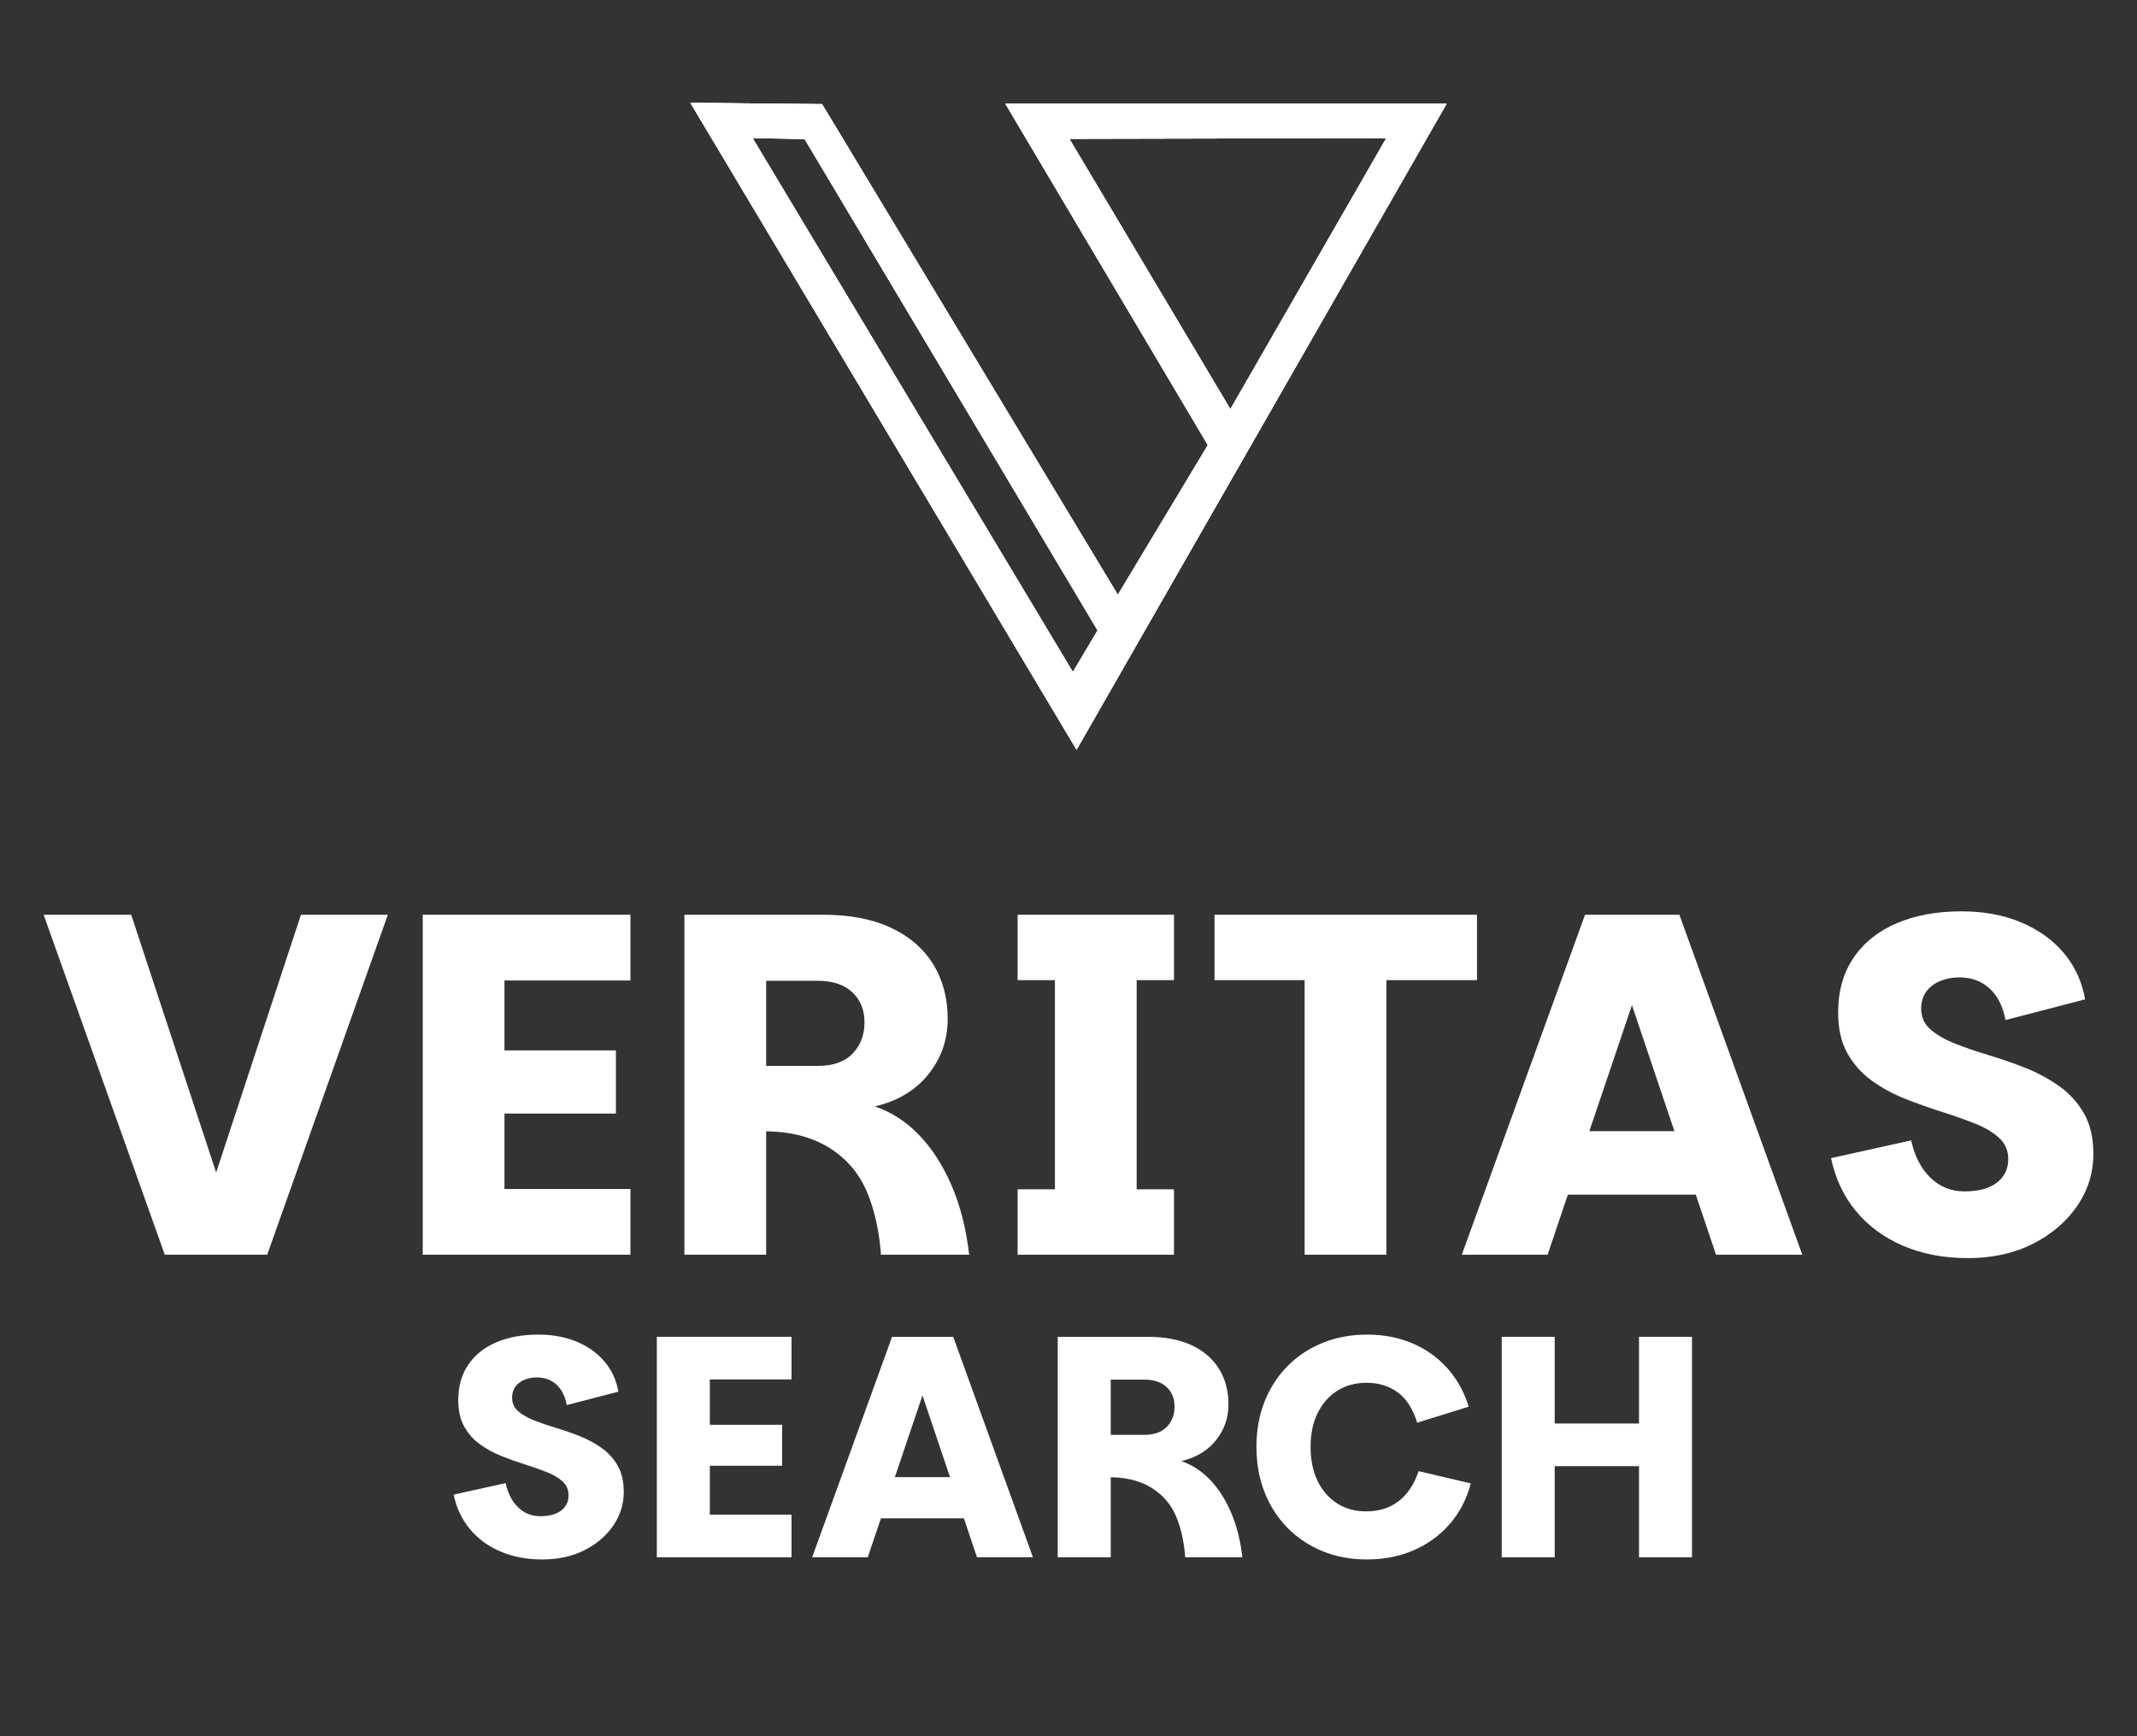
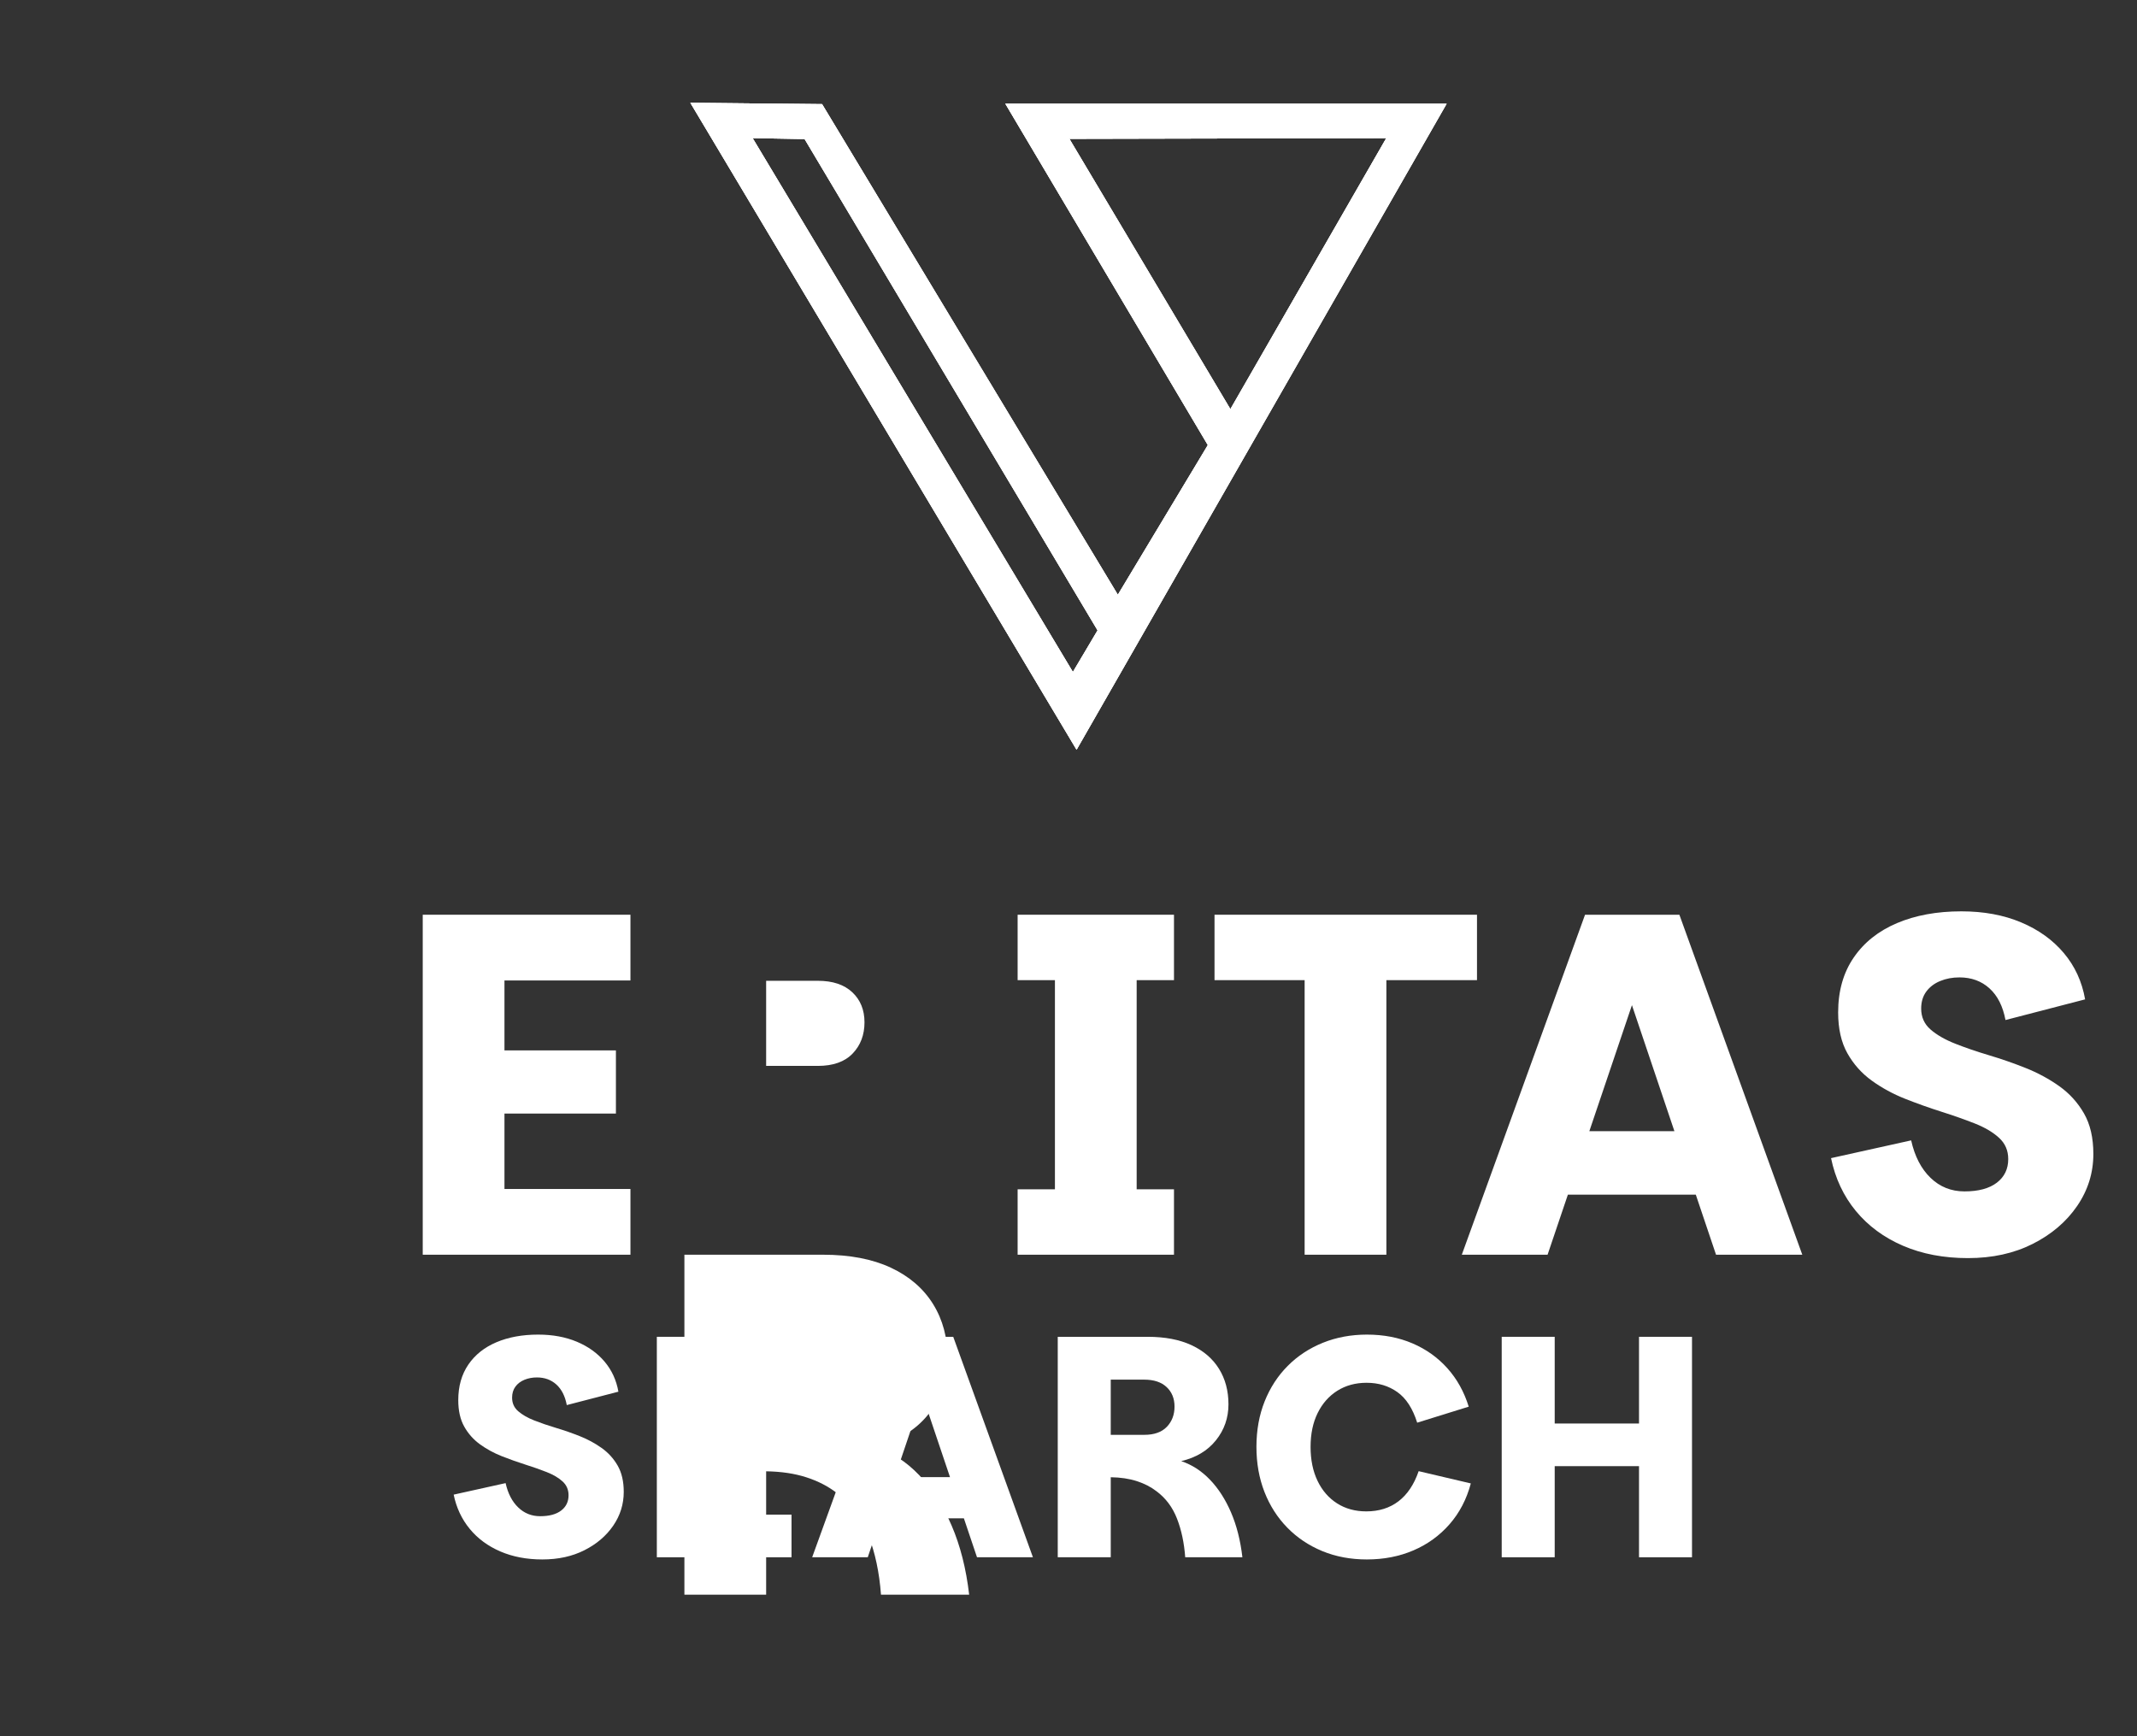
<svg xmlns="http://www.w3.org/2000/svg" width="100%" height="100%" viewBox="0 0 192 156" version="1.1" xml:space="preserve" style="fill-rule:evenodd;clip-rule:evenodd;stroke-linejoin:round;stroke-miterlimit:2;">
  <rect x="0" y="0" width="192" height="156" fill="#333333" stroke="none" />
  <g>
    <path d="M62.025,9.236l11.835,0.121l26.573,44.084l8.086,-13.45l-18.195,-30.674l39.651,-0l-33.25,58.047l-34.7,-58.128Zm5.595,3.175l28.774,47.966l2.219,-3.738l-26.323,-44.147l-4.67,-0.081Zm28.459,0.062l14.465,24.289l14.007,-24.351l-28.472,0.062Z" style="fill:#fff;" />
-     <path d="M27.039,82.189l7.807,0l-10.84,30.548l-9.201,0l-10.884,-30.548l7.866,0l7.633,23.161l7.619,-23.161Z" style="fill:#fff;fill-rule:nonzero;" />
    <path d="M56.643,88.096l-11.319,-0l0,6.283l10.013,0l0,5.675l-10.013,-0l0,6.777l11.319,-0l0,5.906l-18.662,0l-0,-30.548l18.662,0l0,5.907Z" style="fill:#fff;fill-rule:nonzero;" />
-     <path d="M61.49,112.737l0,-30.548l12.452,0c2.399,0 4.428,0.387 6.087,1.161c1.659,0.774 2.927,1.865 3.803,3.273c0.875,1.408 1.313,3.05 1.313,4.926c0,1.877 -0.578,3.537 -1.734,4.978c-1.156,1.442 -2.76,2.404 -4.811,2.888c1.49,0.503 2.818,1.362 3.983,2.576c1.166,1.214 2.139,2.726 2.917,4.535c0.779,1.809 1.304,3.88 1.575,6.211l-7.923,0c-0.146,-1.993 -0.525,-3.778 -1.14,-5.355c-0.614,-1.577 -1.559,-2.839 -2.836,-3.787c-0.775,-0.6 -1.687,-1.07 -2.736,-1.408c-1.05,-0.339 -2.252,-0.518 -3.606,-0.537l-0,11.087l-7.344,0Zm7.344,-16.965l4.644,0c1.373,0 2.416,-0.37 3.127,-1.11c0.711,-0.74 1.066,-1.676 1.066,-2.808c0,-1.112 -0.365,-2.012 -1.096,-2.698c-0.73,-0.687 -1.762,-1.031 -3.097,-1.031l-4.644,0l-0,7.647Z" style="fill:#fff;fill-rule:nonzero;" />
+     <path d="M61.49,112.737l12.452,0c2.399,0 4.428,0.387 6.087,1.161c1.659,0.774 2.927,1.865 3.803,3.273c0.875,1.408 1.313,3.05 1.313,4.926c0,1.877 -0.578,3.537 -1.734,4.978c-1.156,1.442 -2.76,2.404 -4.811,2.888c1.49,0.503 2.818,1.362 3.983,2.576c1.166,1.214 2.139,2.726 2.917,4.535c0.779,1.809 1.304,3.88 1.575,6.211l-7.923,0c-0.146,-1.993 -0.525,-3.778 -1.14,-5.355c-0.614,-1.577 -1.559,-2.839 -2.836,-3.787c-0.775,-0.6 -1.687,-1.07 -2.736,-1.408c-1.05,-0.339 -2.252,-0.518 -3.606,-0.537l-0,11.087l-7.344,0Zm7.344,-16.965l4.644,0c1.373,0 2.416,-0.37 3.127,-1.11c0.711,-0.74 1.066,-1.676 1.066,-2.808c0,-1.112 -0.365,-2.012 -1.096,-2.698c-0.73,-0.687 -1.762,-1.031 -3.097,-1.031l-4.644,0l-0,7.647Z" style="fill:#fff;fill-rule:nonzero;" />
    <path d="M91.429,112.737l-0,-5.877l3.352,-0l-0,-18.793l-3.352,-0l-0,-5.878l14.048,0l-0,5.878l-3.353,-0l0,18.793l3.353,-0l-0,5.877l-14.048,0Z" style="fill:#fff;fill-rule:nonzero;" />
    <path d="M109.119,82.189l23.582,0l-0,5.878l-8.141,-0l-0,24.67l-7.344,0l0,-24.67l-8.097,-0l-0,-5.878Z" style="fill:#fff;fill-rule:nonzero;" />
    <path d="M150.885,82.189l11.043,30.548l-7.75,0l-8.997,-26.702l2.888,0l-9.026,26.702l-7.706,0l11.072,-30.548l8.476,0Zm-12.946,19.446l16.704,0l1.858,5.704l-20.404,-0l1.842,-5.704Z" style="fill:#fff;fill-rule:nonzero;" />
    <path d="M176.817,113.042c-2.177,-0 -4.124,-0.37 -5.841,-1.11c-1.717,-0.74 -3.13,-1.783 -4.238,-3.127c-1.107,-1.345 -1.849,-2.927 -2.227,-4.746l7.198,-1.596c0.319,1.431 0.9,2.554 1.741,3.366c0.842,0.813 1.858,1.219 3.048,1.219c1.258,0 2.227,-0.261 2.909,-0.783c0.682,-0.523 1.024,-1.229 1.024,-2.119c-0,-0.774 -0.276,-1.412 -0.828,-1.915c-0.551,-0.504 -1.281,-0.934 -2.191,-1.292c-0.909,-0.358 -1.906,-0.708 -2.989,-1.052c-1.084,-0.344 -2.17,-0.731 -3.258,-1.161c-1.089,-0.431 -2.088,-0.975 -2.997,-1.633c-0.91,-0.658 -1.64,-1.478 -2.191,-2.459c-0.552,-0.983 -0.828,-2.204 -0.828,-3.665c0,-1.925 0.465,-3.567 1.394,-4.926c0.928,-1.36 2.225,-2.393 3.889,-3.099c1.664,-0.706 3.594,-1.06 5.79,-1.06c2.003,0 3.788,0.329 5.355,0.987c1.568,0.658 2.85,1.578 3.846,2.758c0.996,1.18 1.635,2.568 1.915,4.165l-7.154,1.857c-0.232,-1.238 -0.711,-2.186 -1.436,-2.844c-0.726,-0.658 -1.626,-0.987 -2.7,-0.987c-0.629,0 -1.207,0.109 -1.734,0.327c-0.527,0.217 -0.943,0.534 -1.248,0.95c-0.305,0.416 -0.457,0.924 -0.457,1.524c0,0.764 0.28,1.391 0.841,1.879c0.561,0.489 1.302,0.914 2.221,1.277c0.919,0.363 1.93,0.709 3.033,1.038c1.103,0.329 2.201,0.711 3.294,1.146c1.093,0.436 2.099,0.98 3.018,1.633c0.919,0.653 1.659,1.468 2.22,2.446c0.562,0.976 0.843,2.19 0.843,3.642c-0,1.703 -0.487,3.263 -1.459,4.68c-0.972,1.417 -2.303,2.551 -3.991,3.403c-1.688,0.851 -3.625,1.277 -5.812,1.277Z" style="fill:#fff;fill-rule:nonzero;" />
    <path d="M48.739,140.118c-1.412,0 -2.674,-0.24 -3.788,-0.72c-1.113,-0.48 -2.029,-1.155 -2.747,-2.027c-0.718,-0.872 -1.2,-1.898 -1.444,-3.077l4.667,-1.035c0.207,0.928 0.583,1.655 1.129,2.182c0.546,0.527 1.204,0.791 1.976,0.791c0.815,-0 1.444,-0.17 1.886,-0.508c0.443,-0.339 0.664,-0.797 0.664,-1.374c-0,-0.502 -0.179,-0.916 -0.537,-1.242c-0.357,-0.326 -0.831,-0.605 -1.42,-0.838c-0.59,-0.232 -1.236,-0.459 -1.939,-0.681c-0.702,-0.223 -1.406,-0.474 -2.112,-0.753c-0.706,-0.28 -1.354,-0.633 -1.944,-1.059c-0.589,-0.427 -1.063,-0.958 -1.42,-1.595c-0.358,-0.637 -0.537,-1.429 -0.537,-2.376c0,-1.248 0.302,-2.313 0.904,-3.194c0.602,-0.882 1.442,-1.551 2.521,-2.009c1.08,-0.458 2.331,-0.688 3.755,-0.688c1.299,0 2.456,0.214 3.472,0.64c1.017,0.427 1.848,1.023 2.494,1.789c0.646,0.765 1.06,1.665 1.242,2.7l-4.639,1.204c-0.15,-0.803 -0.461,-1.417 -0.931,-1.844c-0.471,-0.426 -1.054,-0.64 -1.751,-0.64c-0.408,0 -0.782,0.071 -1.124,0.212c-0.342,0.141 -0.612,0.347 -0.809,0.616c-0.198,0.27 -0.297,0.599 -0.297,0.988c0,0.496 0.182,0.902 0.546,1.219c0.364,0.317 0.843,0.593 1.44,0.828c0.596,0.235 1.251,0.459 1.966,0.673c0.715,0.213 1.427,0.461 2.136,0.743c0.709,0.282 1.361,0.635 1.957,1.059c0.596,0.423 1.076,0.952 1.44,1.585c0.364,0.634 0.546,1.421 0.546,2.362c-0,1.104 -0.315,2.116 -0.946,3.035c-0.63,0.918 -1.493,1.654 -2.588,2.206c-1.094,0.552 -2.35,0.828 -3.768,0.828Z" style="fill:#fff;fill-rule:nonzero;" />
    <path d="M71.115,123.943l-7.339,-0l-0,4.074l6.492,0l0,3.68l-6.492,-0l-0,4.394l7.339,-0l0,3.83l-12.101,-0l0,-19.808l12.101,0l0,3.83Z" style="fill:#fff;fill-rule:nonzero;" />
    <path d="M85.644,120.113l7.16,19.808l-5.025,-0l-5.833,-17.314l1.872,-0l-5.853,17.314l-4.996,-0l7.179,-19.808l5.496,0Zm-8.394,12.609l10.831,0l1.204,3.698l-13.23,0l1.195,-3.698Z" style="fill:#fff;fill-rule:nonzero;" />
    <path d="M95.034,139.921l0,-19.808l8.074,0c1.556,0 2.871,0.251 3.947,0.753c1.076,0.502 1.898,1.209 2.466,2.122c0.567,0.913 0.851,1.978 0.851,3.194c0,1.217 -0.375,2.293 -1.124,3.228c-0.75,0.935 -1.79,1.559 -3.12,1.872c0.967,0.327 1.828,0.883 2.583,1.671c0.756,0.787 1.387,1.767 1.892,2.941c0.505,1.172 0.845,2.515 1.021,4.027l-5.138,-0c-0.094,-1.293 -0.34,-2.45 -0.739,-3.473c-0.398,-1.022 -1.011,-1.841 -1.839,-2.456c-0.502,-0.389 -1.093,-0.693 -1.774,-0.912c-0.681,-0.22 -1.46,-0.336 -2.338,-0.349l-0,7.19l-4.762,-0Zm4.762,-11l3.011,-0c0.891,-0 1.567,-0.24 2.028,-0.72c0.461,-0.48 0.691,-1.087 0.691,-1.821c0,-0.721 -0.237,-1.305 -0.71,-1.75c-0.474,-0.445 -1.143,-0.668 -2.009,-0.668l-3.011,-0l-0,4.959Z" style="fill:#fff;fill-rule:nonzero;" />
    <path d="M122.812,140.118c-1.462,0 -2.799,-0.251 -4.013,-0.752c-1.214,-0.502 -2.263,-1.207 -3.148,-2.113c-0.884,-0.907 -1.567,-1.975 -2.046,-3.204c-0.48,-1.23 -0.72,-2.578 -0.72,-4.046c-0,-1.493 0.246,-2.856 0.738,-4.089c0.493,-1.233 1.184,-2.296 2.075,-3.19c0.891,-0.894 1.943,-1.585 3.157,-2.075c1.214,-0.489 2.533,-0.734 3.957,-0.734c1.499,0 2.862,0.262 4.088,0.786c1.226,0.524 2.273,1.269 3.138,2.235c0.866,0.966 1.506,2.117 1.92,3.454l-4.63,1.439c-0.401,-1.273 -0.994,-2.189 -1.778,-2.747c-0.784,-0.559 -1.706,-0.838 -2.767,-0.838c-0.997,0 -1.874,0.239 -2.63,0.715c-0.755,0.477 -1.345,1.145 -1.768,2.004c-0.424,0.86 -0.636,1.873 -0.636,3.04c0,1.167 0.209,2.185 0.626,3.053c0.417,0.869 1.002,1.543 1.755,2.023c0.753,0.48 1.628,0.72 2.625,0.72c1.136,0 2.1,-0.302 2.894,-0.908c0.793,-0.605 1.397,-1.507 1.811,-2.705l4.686,1.101c-0.376,1.417 -1.013,2.639 -1.91,3.665c-0.897,1.025 -1.979,1.81 -3.247,2.352c-1.267,0.543 -2.659,0.814 -4.177,0.814Z" style="fill:#fff;fill-rule:nonzero;" />
    <path d="M134.922,120.113l4.761,0l0,19.808l-4.761,-0l-0,-19.808Zm12.336,0l4.761,0l0,19.808l-4.761,-0l-0,-19.808Zm-8.139,7.791l8.826,0l0,3.83l-8.826,0l-0,-3.83Z" style="fill:#fff;fill-rule:nonzero;" />
    <path d="M62.025,9.236l11.835,0.121l26.573,44.084l8.086,-13.45l-18.195,-30.674l39.651,-0l-33.25,58.047l-34.7,-58.128Zm5.595,3.175l28.774,47.966l2.219,-3.738l-26.323,-44.147l-4.67,-0.081Zm28.459,0.062l14.465,24.289l14.007,-24.351l-28.472,0.062Z" style="fill:#fff;" />
    <path d="M62.025,9.236l11.835,0.121l26.573,44.084l8.086,-13.45l-18.195,-30.674l39.651,-0l-33.25,58.047l-34.7,-58.128Zm5.595,3.175l28.774,47.966l2.219,-3.738l-26.323,-44.147l-4.67,-0.081Zm28.459,0.062l14.465,24.289l14.007,-24.351l-28.472,0.062Z" style="fill:#fff;" />
  </g>
</svg>